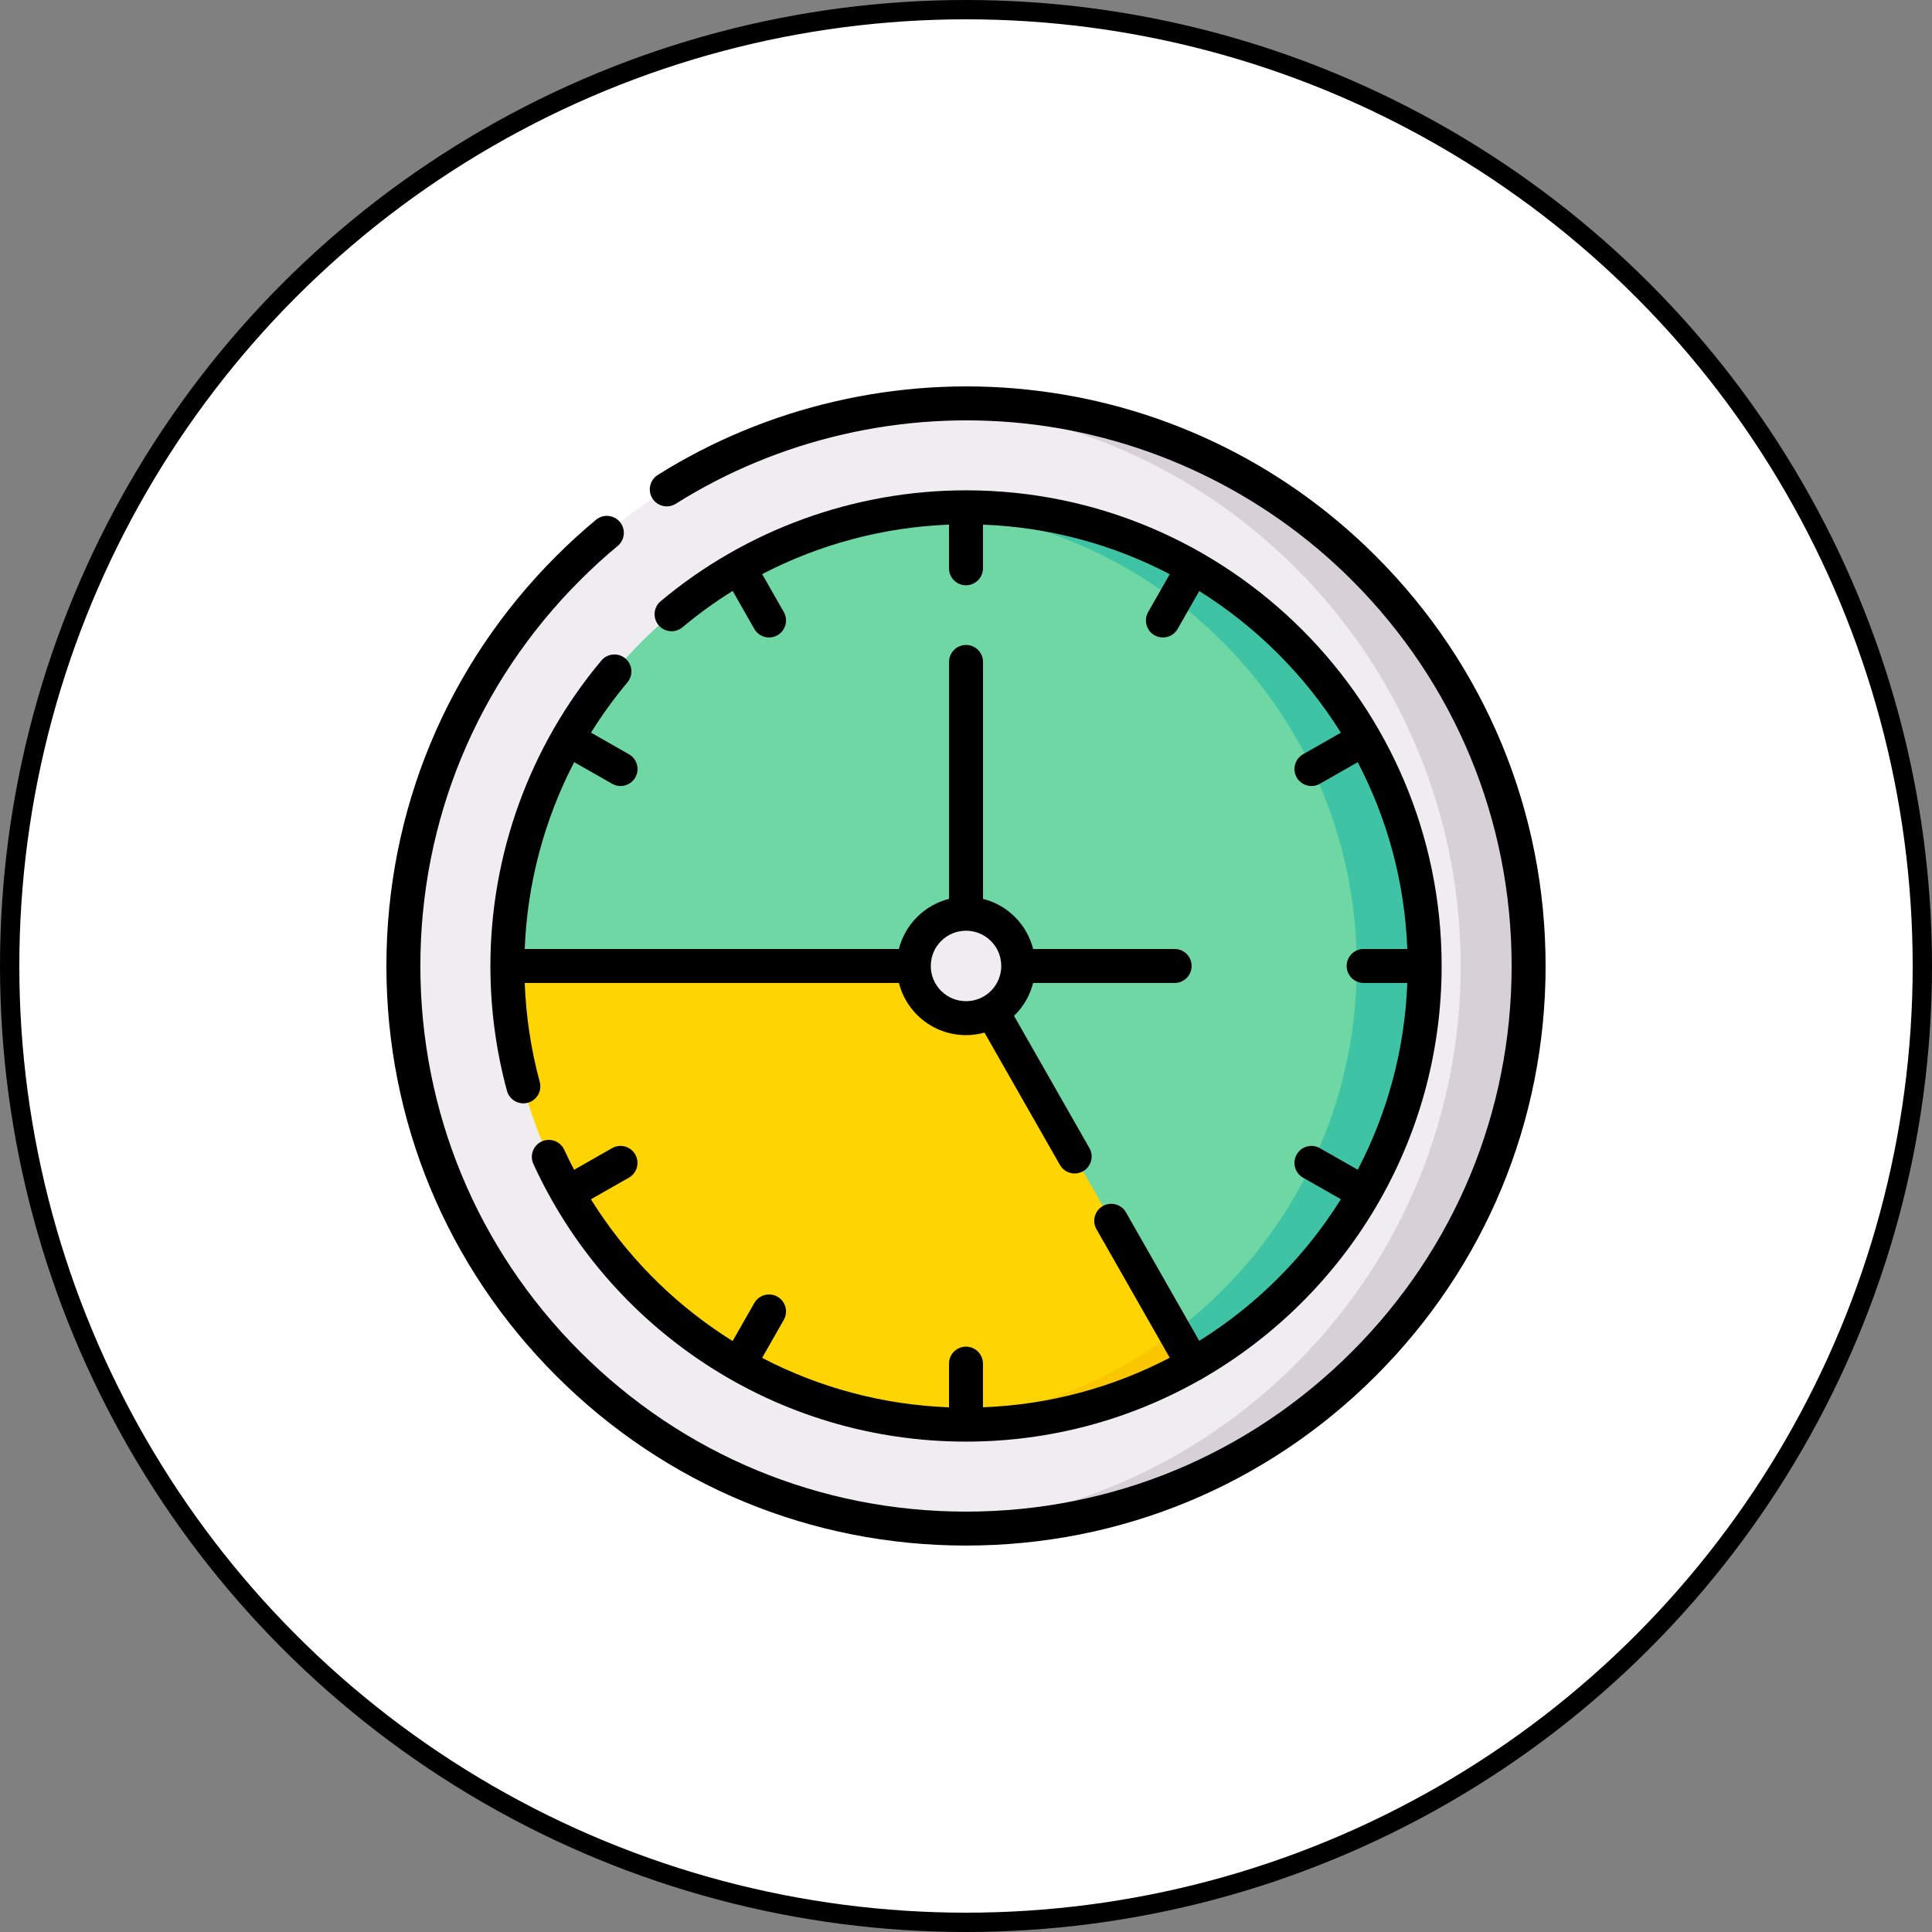
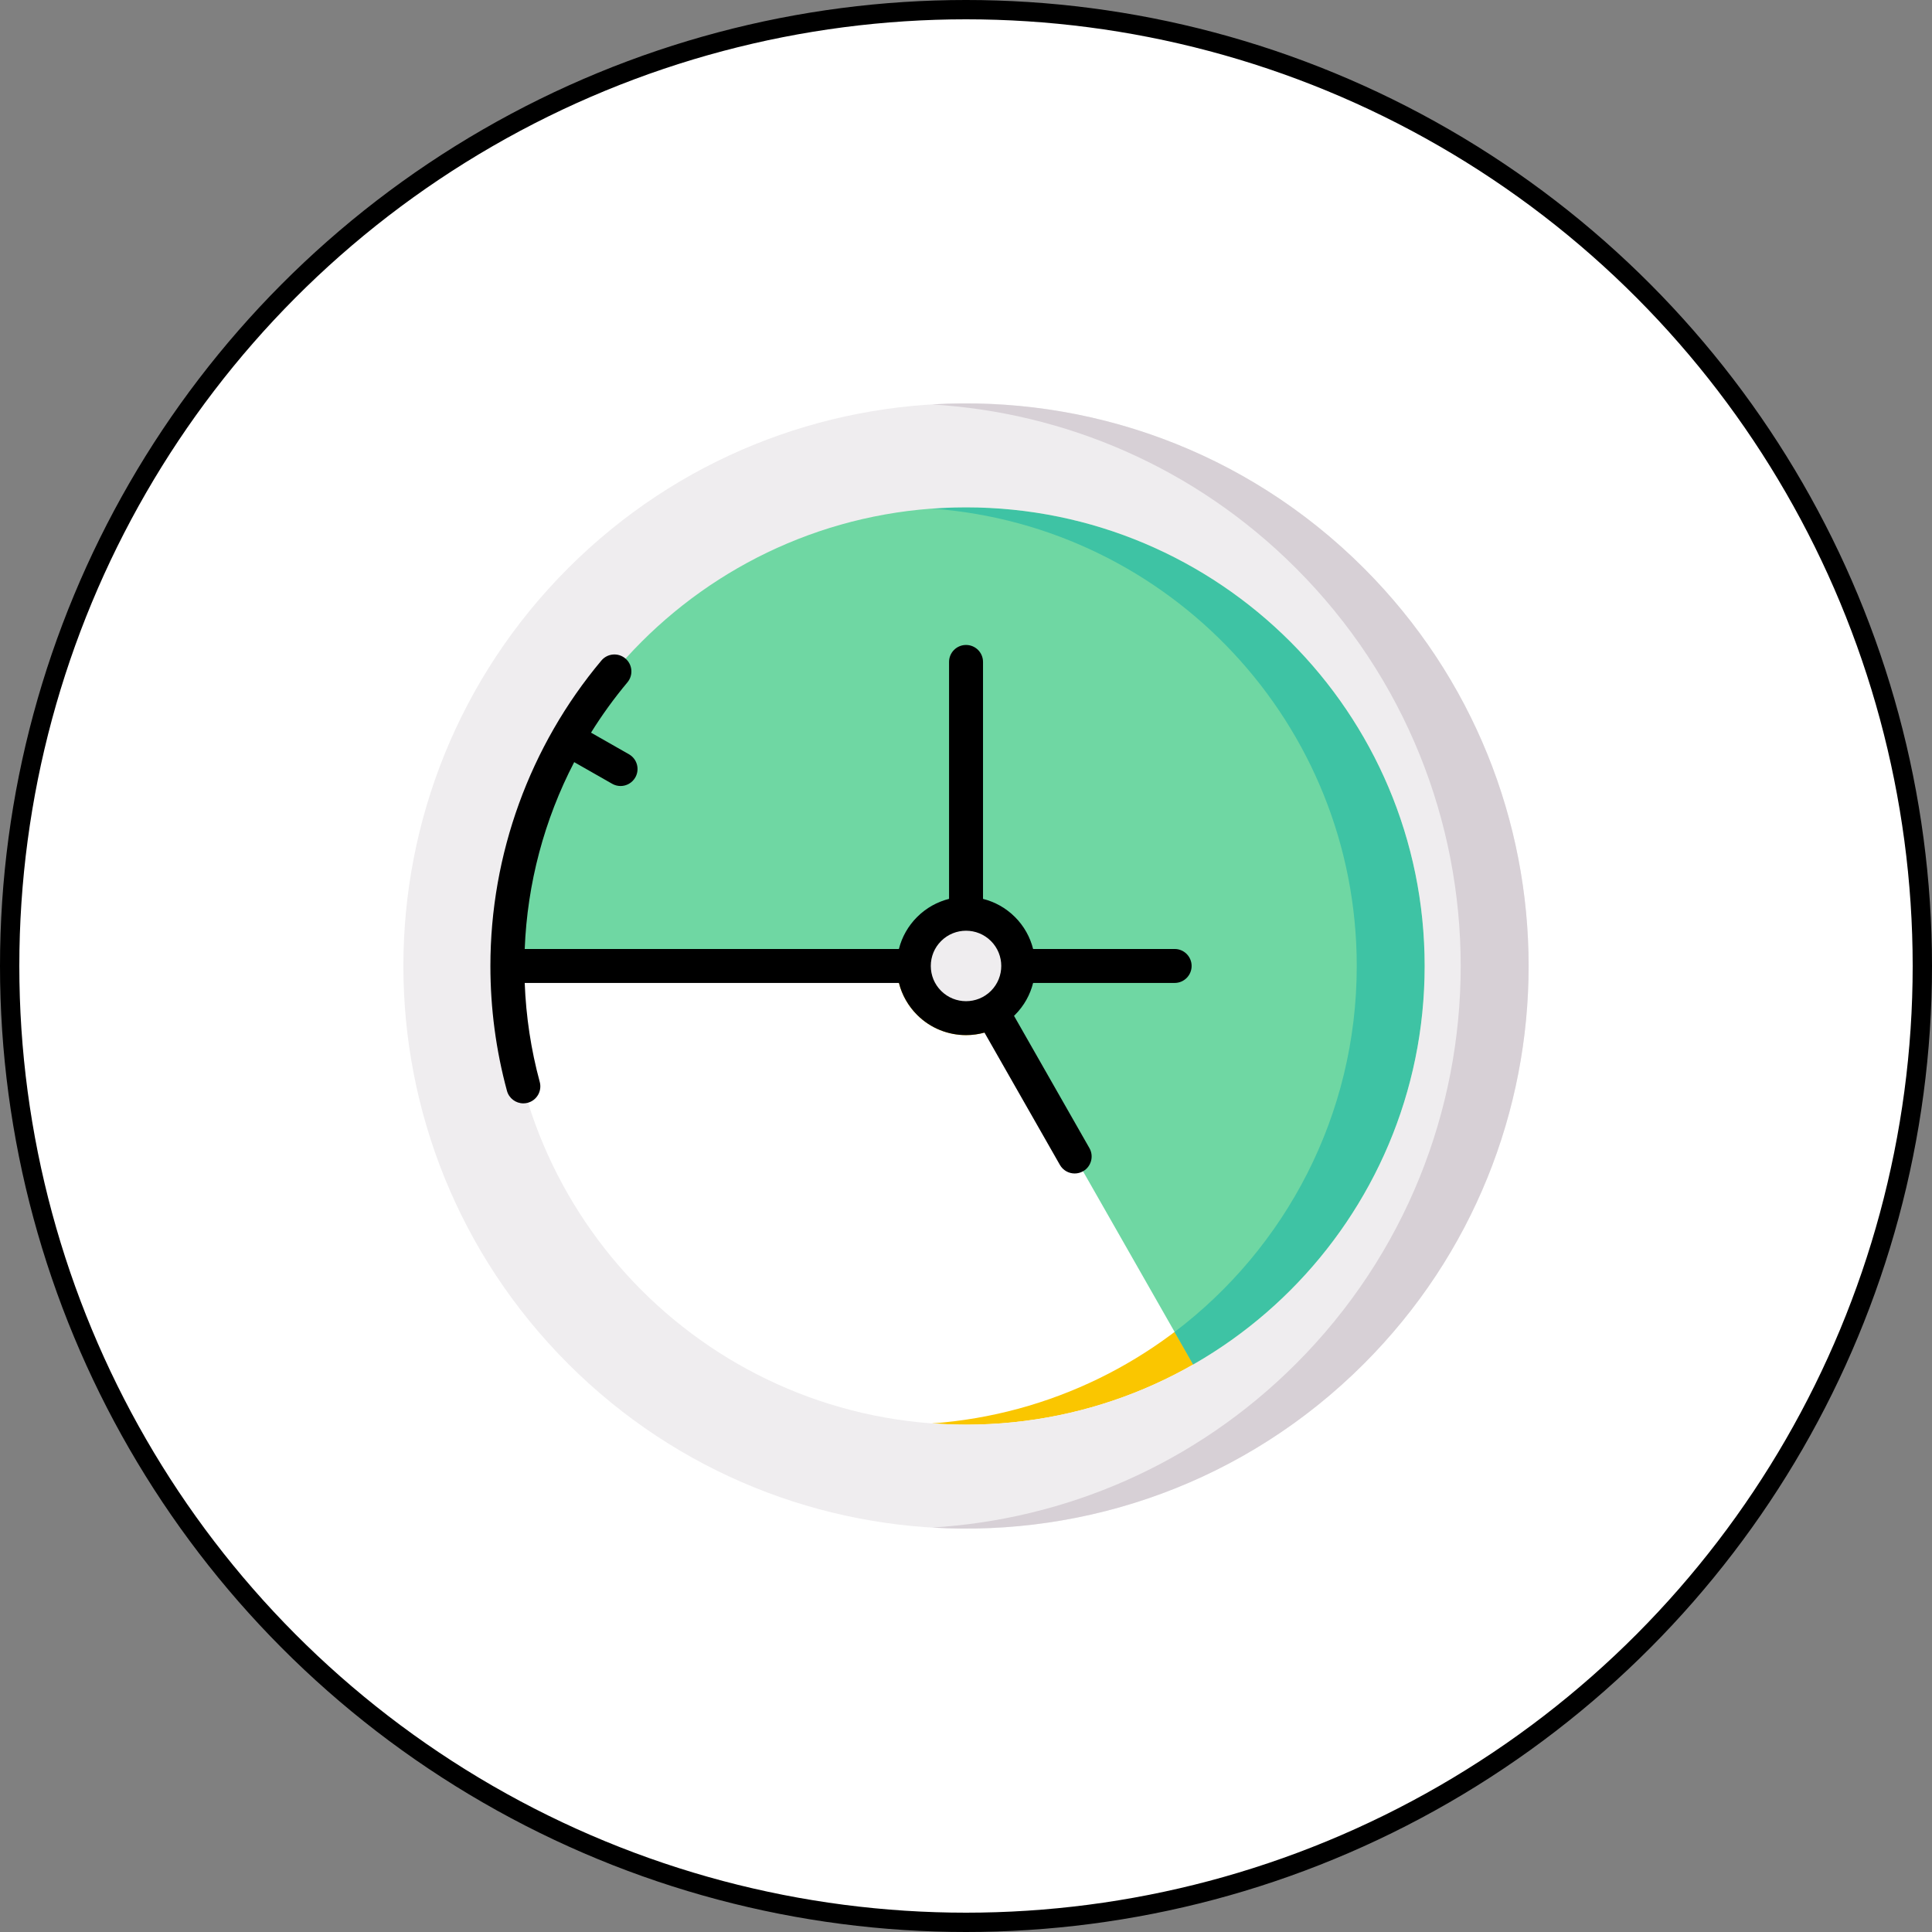
<svg xmlns="http://www.w3.org/2000/svg" width="100" height="100" viewBox="0 0 100 100" fill="none">
  <rect x="0" y="0" width="100" height="100" fill="#808080" stroke="none" />
  <circle cx="50" cy="50" r="49.5" fill="white" stroke="black" />
  <g clip-path="url(#clip0_1717_10972)">
-     <path d="M50.001 76.146C64.441 76.146 76.146 64.441 76.146 50.001C76.146 35.561 64.441 23.855 50.001 23.855C35.561 23.855 23.855 35.561 23.855 50.001C23.855 64.441 35.561 76.146 50.001 76.146Z" fill="#FED402" />
-     <path d="M52.528 52.529C51.131 53.926 48.866 53.926 47.469 52.529C46.073 51.133 46.073 48.868 47.469 47.471C48.866 46.075 51.131 46.075 52.528 47.471C53.924 48.868 53.924 51.133 52.528 52.529Z" fill="#FAC600" />
+     <path d="M52.528 52.529C51.131 53.926 48.866 53.926 47.469 52.529C46.073 51.133 46.073 48.868 47.469 47.471C53.924 48.868 53.924 51.133 52.528 52.529Z" fill="#FAC600" />
    <path d="M50 26.26C49.409 26.26 48.823 26.282 48.242 26.325C60.533 27.224 70.225 37.48 70.225 50C70.225 62.52 60.533 72.776 48.242 73.676C48.823 73.718 49.409 73.741 50 73.741C63.111 73.741 73.74 63.112 73.74 50C73.74 36.889 63.112 26.26 50 26.26Z" fill="#FAC600" />
    <path d="M50.001 23.855C35.561 23.855 23.855 35.561 23.855 50.001L50.001 50.001L62.949 72.715L62.955 72.716C70.835 68.212 76.146 59.727 76.146 50.001C76.146 35.561 64.441 23.855 50.001 23.855Z" fill="#6FD7A3" />
    <path d="M50 26.26C49.409 26.26 48.823 26.282 48.242 26.325C60.533 27.224 70.225 37.48 70.225 50C70.225 57.736 66.525 64.607 60.797 68.942L61.757 70.625L61.763 70.626C68.918 66.536 73.741 58.832 73.741 50C73.74 36.889 63.112 26.26 50 26.26Z" fill="#3EC3A4" />
    <path d="M47.469 47.471C46.771 48.17 46.422 49.085 46.422 50H49.998L51.77 53.108C52.041 52.953 52.296 52.761 52.528 52.529C53.924 51.133 53.924 48.868 52.528 47.471C51.131 46.075 48.866 46.075 47.469 47.471Z" fill="#3EC3A4" />
    <path d="M70.592 29.408C59.219 18.036 40.781 18.036 29.408 29.408C18.036 40.781 18.036 59.219 29.408 70.592C40.781 81.964 59.219 81.964 70.592 70.592C81.964 59.219 81.964 40.781 70.592 29.408ZM50 73.74C36.888 73.74 26.259 63.112 26.259 50C26.259 36.889 36.888 26.26 50 26.26C63.111 26.26 73.74 36.889 73.74 50C73.74 63.112 63.111 73.74 50 73.74Z" fill="#EFEDEF" />
    <path d="M70.592 29.408C64.458 23.275 56.269 20.451 48.242 20.934C55.099 21.346 61.837 24.169 67.076 29.408C78.449 40.781 78.449 59.219 67.076 70.592C61.837 75.831 55.099 78.654 48.242 79.066C56.269 79.549 64.458 76.725 70.592 70.592C81.964 59.219 81.964 40.781 70.592 29.408Z" fill="#D7D0D6" />
    <path d="M51.911 51.911C50.856 52.967 49.144 52.967 48.089 51.911C47.033 50.856 47.033 49.144 48.089 48.089C49.144 47.033 50.856 47.033 51.911 48.089C52.967 49.144 52.967 50.856 51.911 51.911Z" fill="#EFEDEF" />
-     <path d="M51.911 48.088C51.279 47.455 50.411 47.205 49.59 47.33C50.139 47.414 50.668 47.665 51.091 48.088C52.147 49.144 52.147 50.855 51.091 51.911C50.668 52.334 50.139 52.584 49.59 52.668C50.411 52.794 51.279 52.543 51.911 51.911C52.967 50.855 52.967 49.144 51.911 48.088Z" fill="#E5E1E5" />
-     <path d="M71.213 28.785C68.746 26.318 65.908 24.32 62.778 22.847C59.754 21.424 56.528 20.523 53.19 20.168C46.503 19.456 39.703 21.026 34.044 24.586C33.633 24.845 33.51 25.387 33.768 25.798C34.026 26.209 34.569 26.332 34.98 26.074C40.307 22.723 46.708 21.246 53.005 21.916C59.393 22.595 65.418 25.476 69.97 30.028C75.305 35.362 78.242 42.455 78.242 49.998C78.242 57.542 75.305 64.634 69.97 69.969C64.636 75.303 57.544 78.241 50 78.241C42.456 78.241 35.364 75.303 30.03 69.969C24.695 64.634 21.758 57.542 21.758 49.998C21.758 42.455 24.695 35.362 30.03 30.028C30.649 29.409 31.303 28.812 31.973 28.256C32.346 27.946 32.397 27.391 32.087 27.018C31.776 26.645 31.222 26.594 30.849 26.904C30.138 27.495 29.444 28.128 28.787 28.785C23.121 34.452 20 41.985 20 49.998C20 58.012 23.121 65.545 28.787 71.212C34.453 76.878 41.987 79.998 50 79.998C58.013 79.998 65.547 76.878 71.213 71.212C76.879 65.545 80 58.012 80 49.998C80 41.985 76.879 34.452 71.213 28.785Z" fill="black" />
    <path d="M31.128 34.189C27.423 38.608 25.383 44.222 25.383 49.998C25.383 52.19 25.671 54.364 26.24 56.461C26.346 56.852 26.701 57.11 27.088 57.11C27.164 57.11 27.241 57.1 27.319 57.079C27.787 56.952 28.064 56.469 27.937 56C27.485 54.334 27.225 52.615 27.159 50.877L46.528 50.877C46.684 51.497 47.005 52.066 47.469 52.531C48.167 53.229 49.085 53.578 50.002 53.578C50.324 53.578 50.645 53.534 50.957 53.448L54.861 60.296C55.023 60.58 55.319 60.739 55.625 60.739C55.772 60.739 55.922 60.702 56.059 60.624C56.481 60.384 56.628 59.847 56.388 59.425L52.485 52.578C52.501 52.562 52.518 52.547 52.535 52.531C53.008 52.057 53.321 51.483 53.473 50.877H60.8C61.285 50.877 61.678 50.483 61.678 49.998C61.678 49.513 61.285 49.119 60.8 49.119H53.473C53.321 48.513 53.008 47.938 52.535 47.465C52.062 46.992 51.487 46.679 50.881 46.527V34.262C50.881 33.776 50.488 33.383 50.002 33.383C49.517 33.383 49.123 33.776 49.123 34.262V46.526C48.517 46.679 47.943 46.991 47.469 47.465C47.005 47.929 46.684 48.498 46.528 49.119L27.159 49.119C27.29 45.733 28.172 42.428 29.72 39.448L31.685 40.568C31.822 40.646 31.971 40.684 32.119 40.684C32.425 40.684 32.721 40.524 32.883 40.24C33.124 39.818 32.977 39.281 32.555 39.041L30.591 37.922C31.155 37.014 31.784 36.144 32.475 35.319C32.787 34.947 32.739 34.392 32.367 34.081C31.994 33.768 31.44 33.817 31.128 34.189ZM48.712 48.708C49.068 48.352 49.535 48.174 50.002 48.174C50.469 48.174 50.936 48.352 51.292 48.708C52.003 49.419 52.003 50.576 51.292 51.288C50.581 51.999 49.423 51.999 48.712 51.288C48.367 50.943 48.178 50.485 48.178 49.998C48.178 49.51 48.367 49.052 48.712 48.708Z" fill="black" />
-     <path d="M32.88 59.756C32.64 59.334 32.103 59.188 31.681 59.428L29.716 60.548C29.538 60.208 29.366 59.864 29.206 59.513C29.003 59.072 28.481 58.878 28.04 59.081C27.599 59.283 27.405 59.805 27.608 60.246C29.545 64.474 32.632 68.058 36.533 70.612C40.537 73.232 45.193 74.618 49.999 74.618C54.387 74.618 58.51 73.463 62.081 71.442C62.158 71.412 62.229 71.371 62.294 71.322C69.655 67.061 74.619 59.098 74.619 49.998C74.619 36.423 63.574 25.379 49.999 25.379C44.226 25.379 38.613 27.418 34.195 31.12C33.823 31.432 33.775 31.986 34.086 32.358C34.398 32.73 34.952 32.779 35.324 32.468C36.148 31.777 37.017 31.15 37.923 30.587L39.042 32.551C39.204 32.835 39.501 32.995 39.806 32.995C39.954 32.995 40.103 32.958 40.241 32.879C40.662 32.639 40.809 32.102 40.569 31.68L39.449 29.716C42.429 28.168 45.734 27.285 49.12 27.154V29.415C49.12 29.9 49.513 30.294 49.999 30.294C50.484 30.294 50.878 29.9 50.878 29.415V27.155C54.354 27.287 57.633 28.199 60.546 29.72L59.428 31.681C59.188 32.102 59.335 32.639 59.757 32.88C59.894 32.958 60.044 32.995 60.191 32.995C60.496 32.995 60.794 32.836 60.955 32.551L62.072 30.593C65.038 32.446 67.551 34.958 69.404 37.925L67.445 39.041C67.024 39.282 66.877 39.818 67.117 40.24C67.279 40.525 67.576 40.684 67.881 40.684C68.029 40.684 68.178 40.647 68.316 40.568L70.277 39.45C71.798 42.364 72.71 45.643 72.842 49.119H70.582C70.096 49.119 69.703 49.513 69.703 49.998C69.703 50.483 70.096 50.877 70.582 50.877H72.842C72.71 54.353 71.799 57.633 70.277 60.546L68.316 59.428C67.894 59.187 67.357 59.334 67.117 59.756C66.877 60.178 67.024 60.715 67.445 60.955L69.404 62.071C67.552 65.038 65.039 67.551 62.072 69.403L58.281 62.753C58.041 62.331 57.504 62.185 57.082 62.425C56.661 62.665 56.514 63.202 56.754 63.624L60.546 70.277C57.633 71.798 54.354 72.709 50.877 72.841V70.581C50.877 70.096 50.484 69.702 49.999 69.702C49.513 69.702 49.12 70.096 49.12 70.581V72.843C45.727 72.714 42.433 71.84 39.447 70.283L40.569 68.315C40.809 67.894 40.662 67.357 40.241 67.117C39.819 66.876 39.282 67.023 39.042 67.445L37.921 69.412C37.778 69.323 37.636 69.233 37.495 69.141C34.69 67.304 32.341 64.892 30.586 62.075L32.552 60.955C32.974 60.715 33.121 60.178 32.88 59.756Z" fill="black" />
  </g>
  <defs>
    <clipPath id="clip0_1717_10972">
      <rect width="60" height="60" fill="white" transform="translate(20 20)" />
    </clipPath>
  </defs>
</svg>